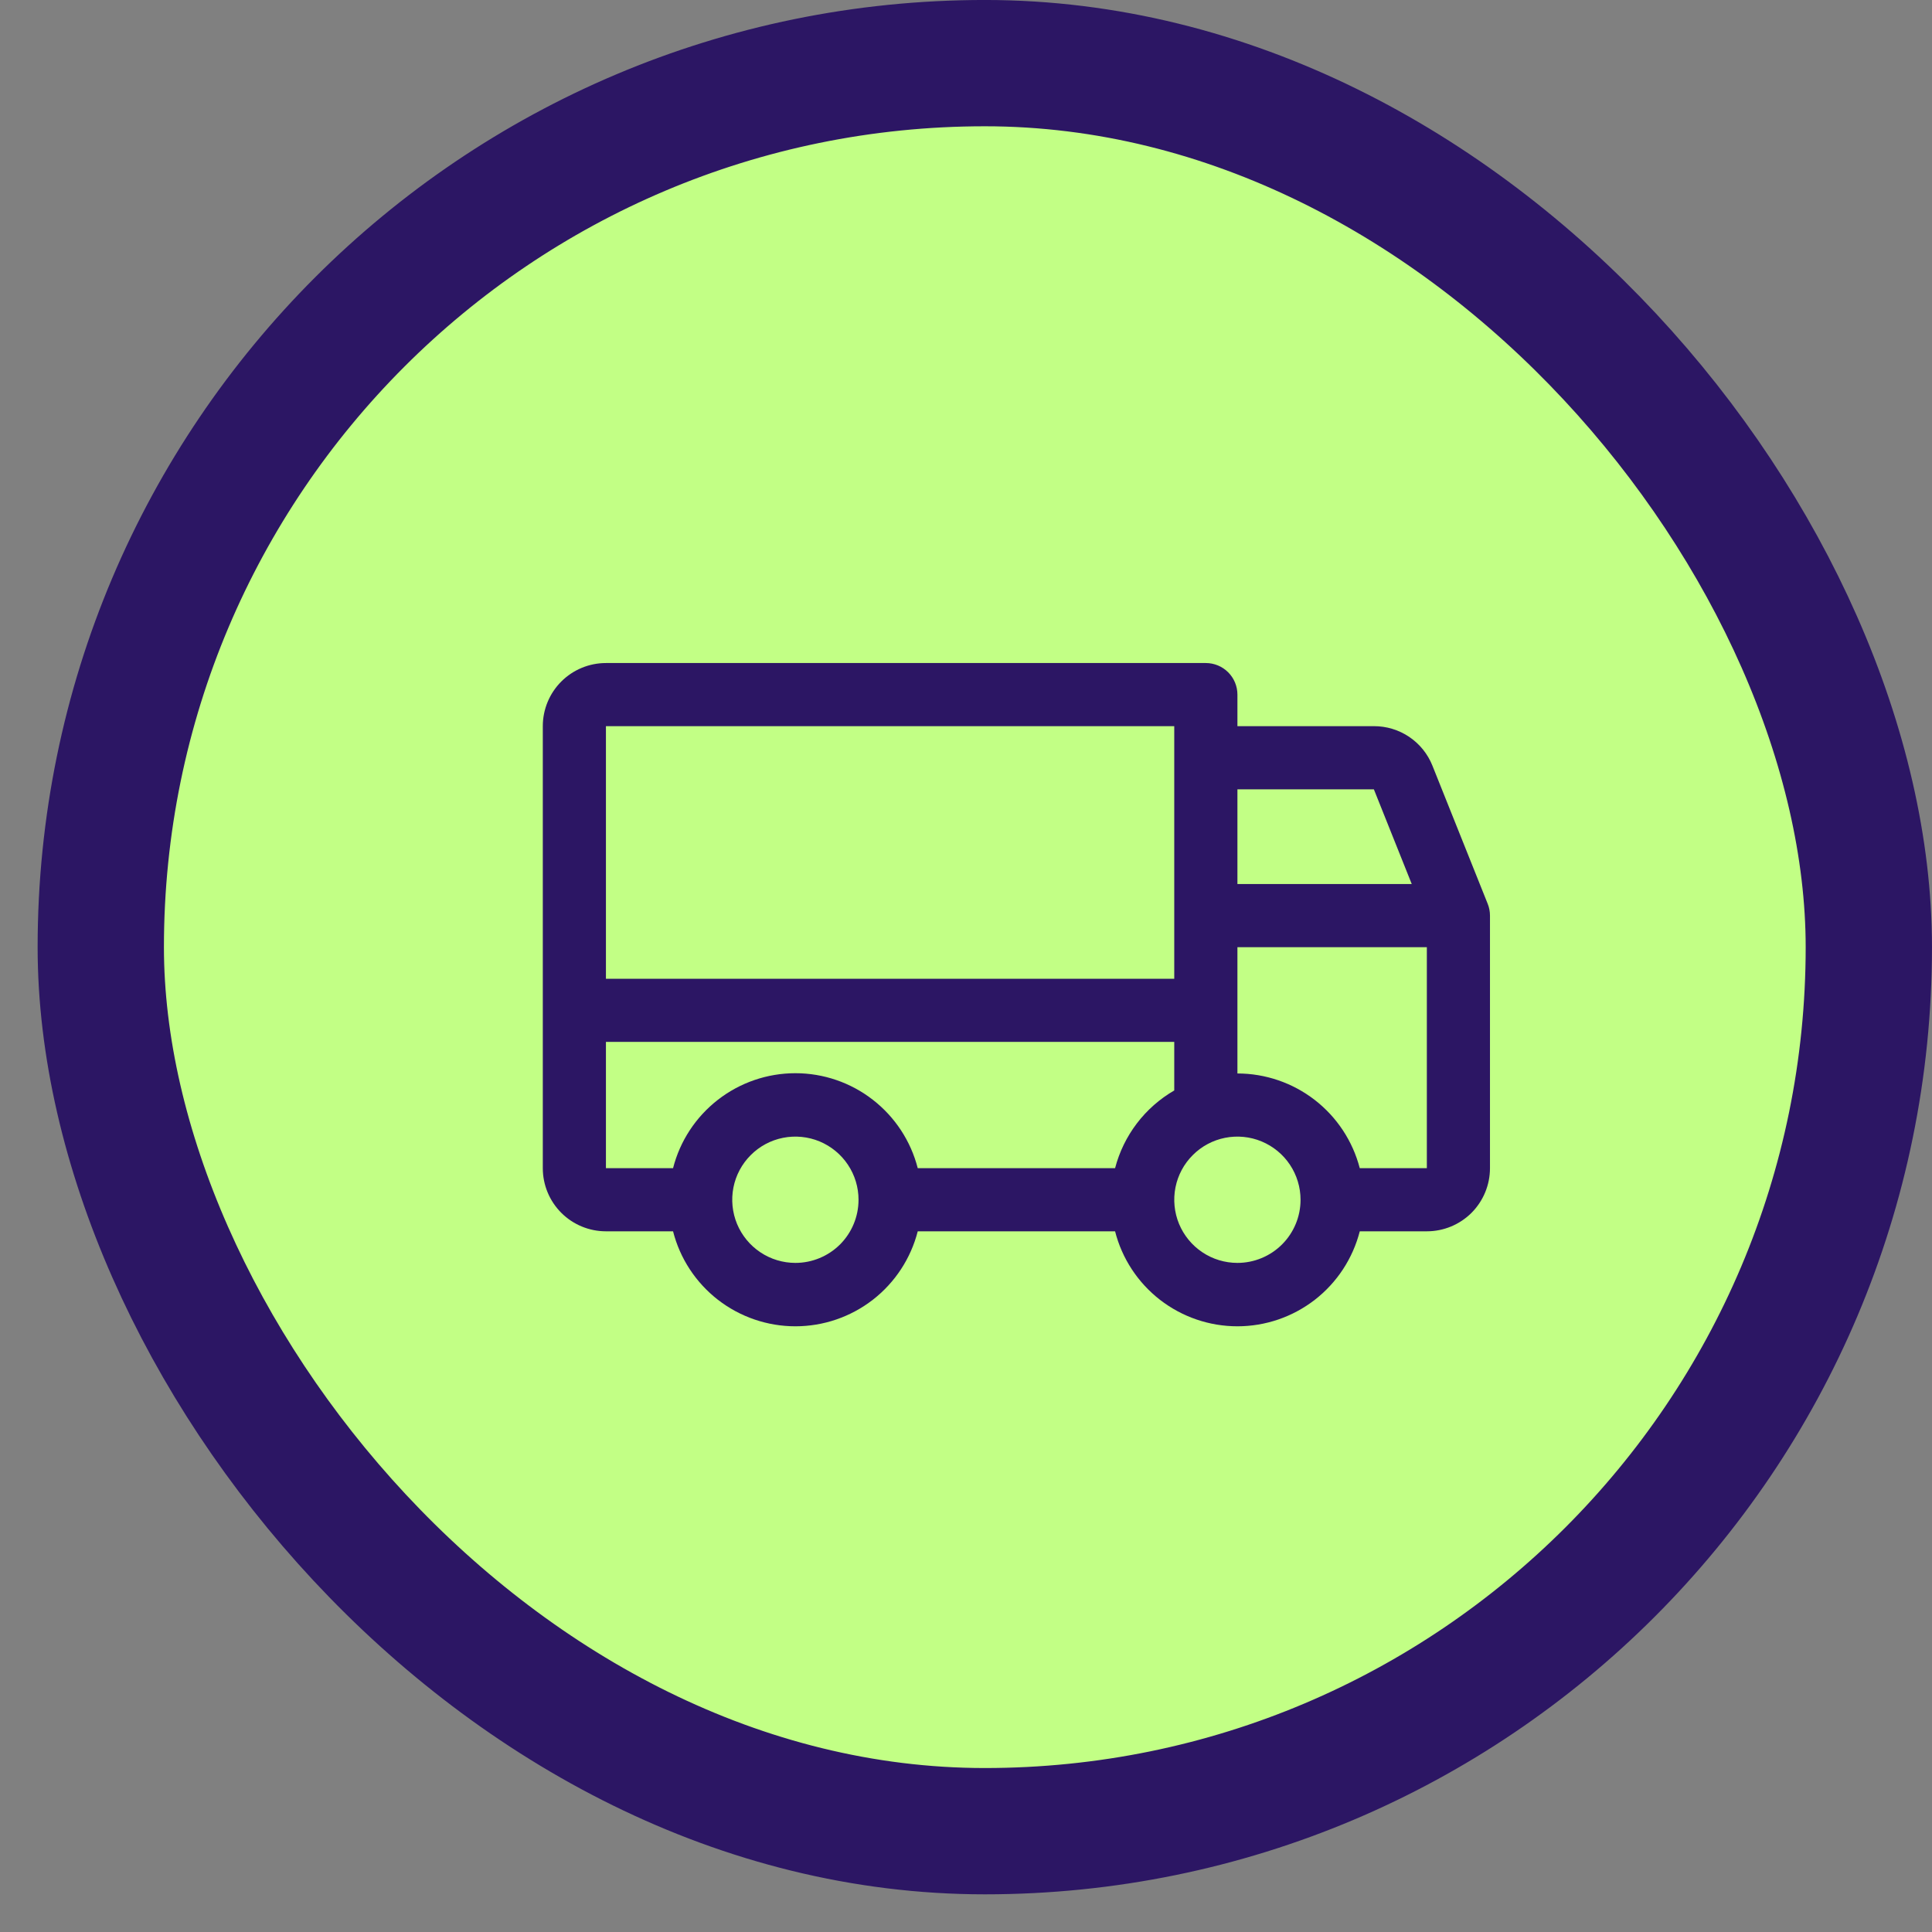
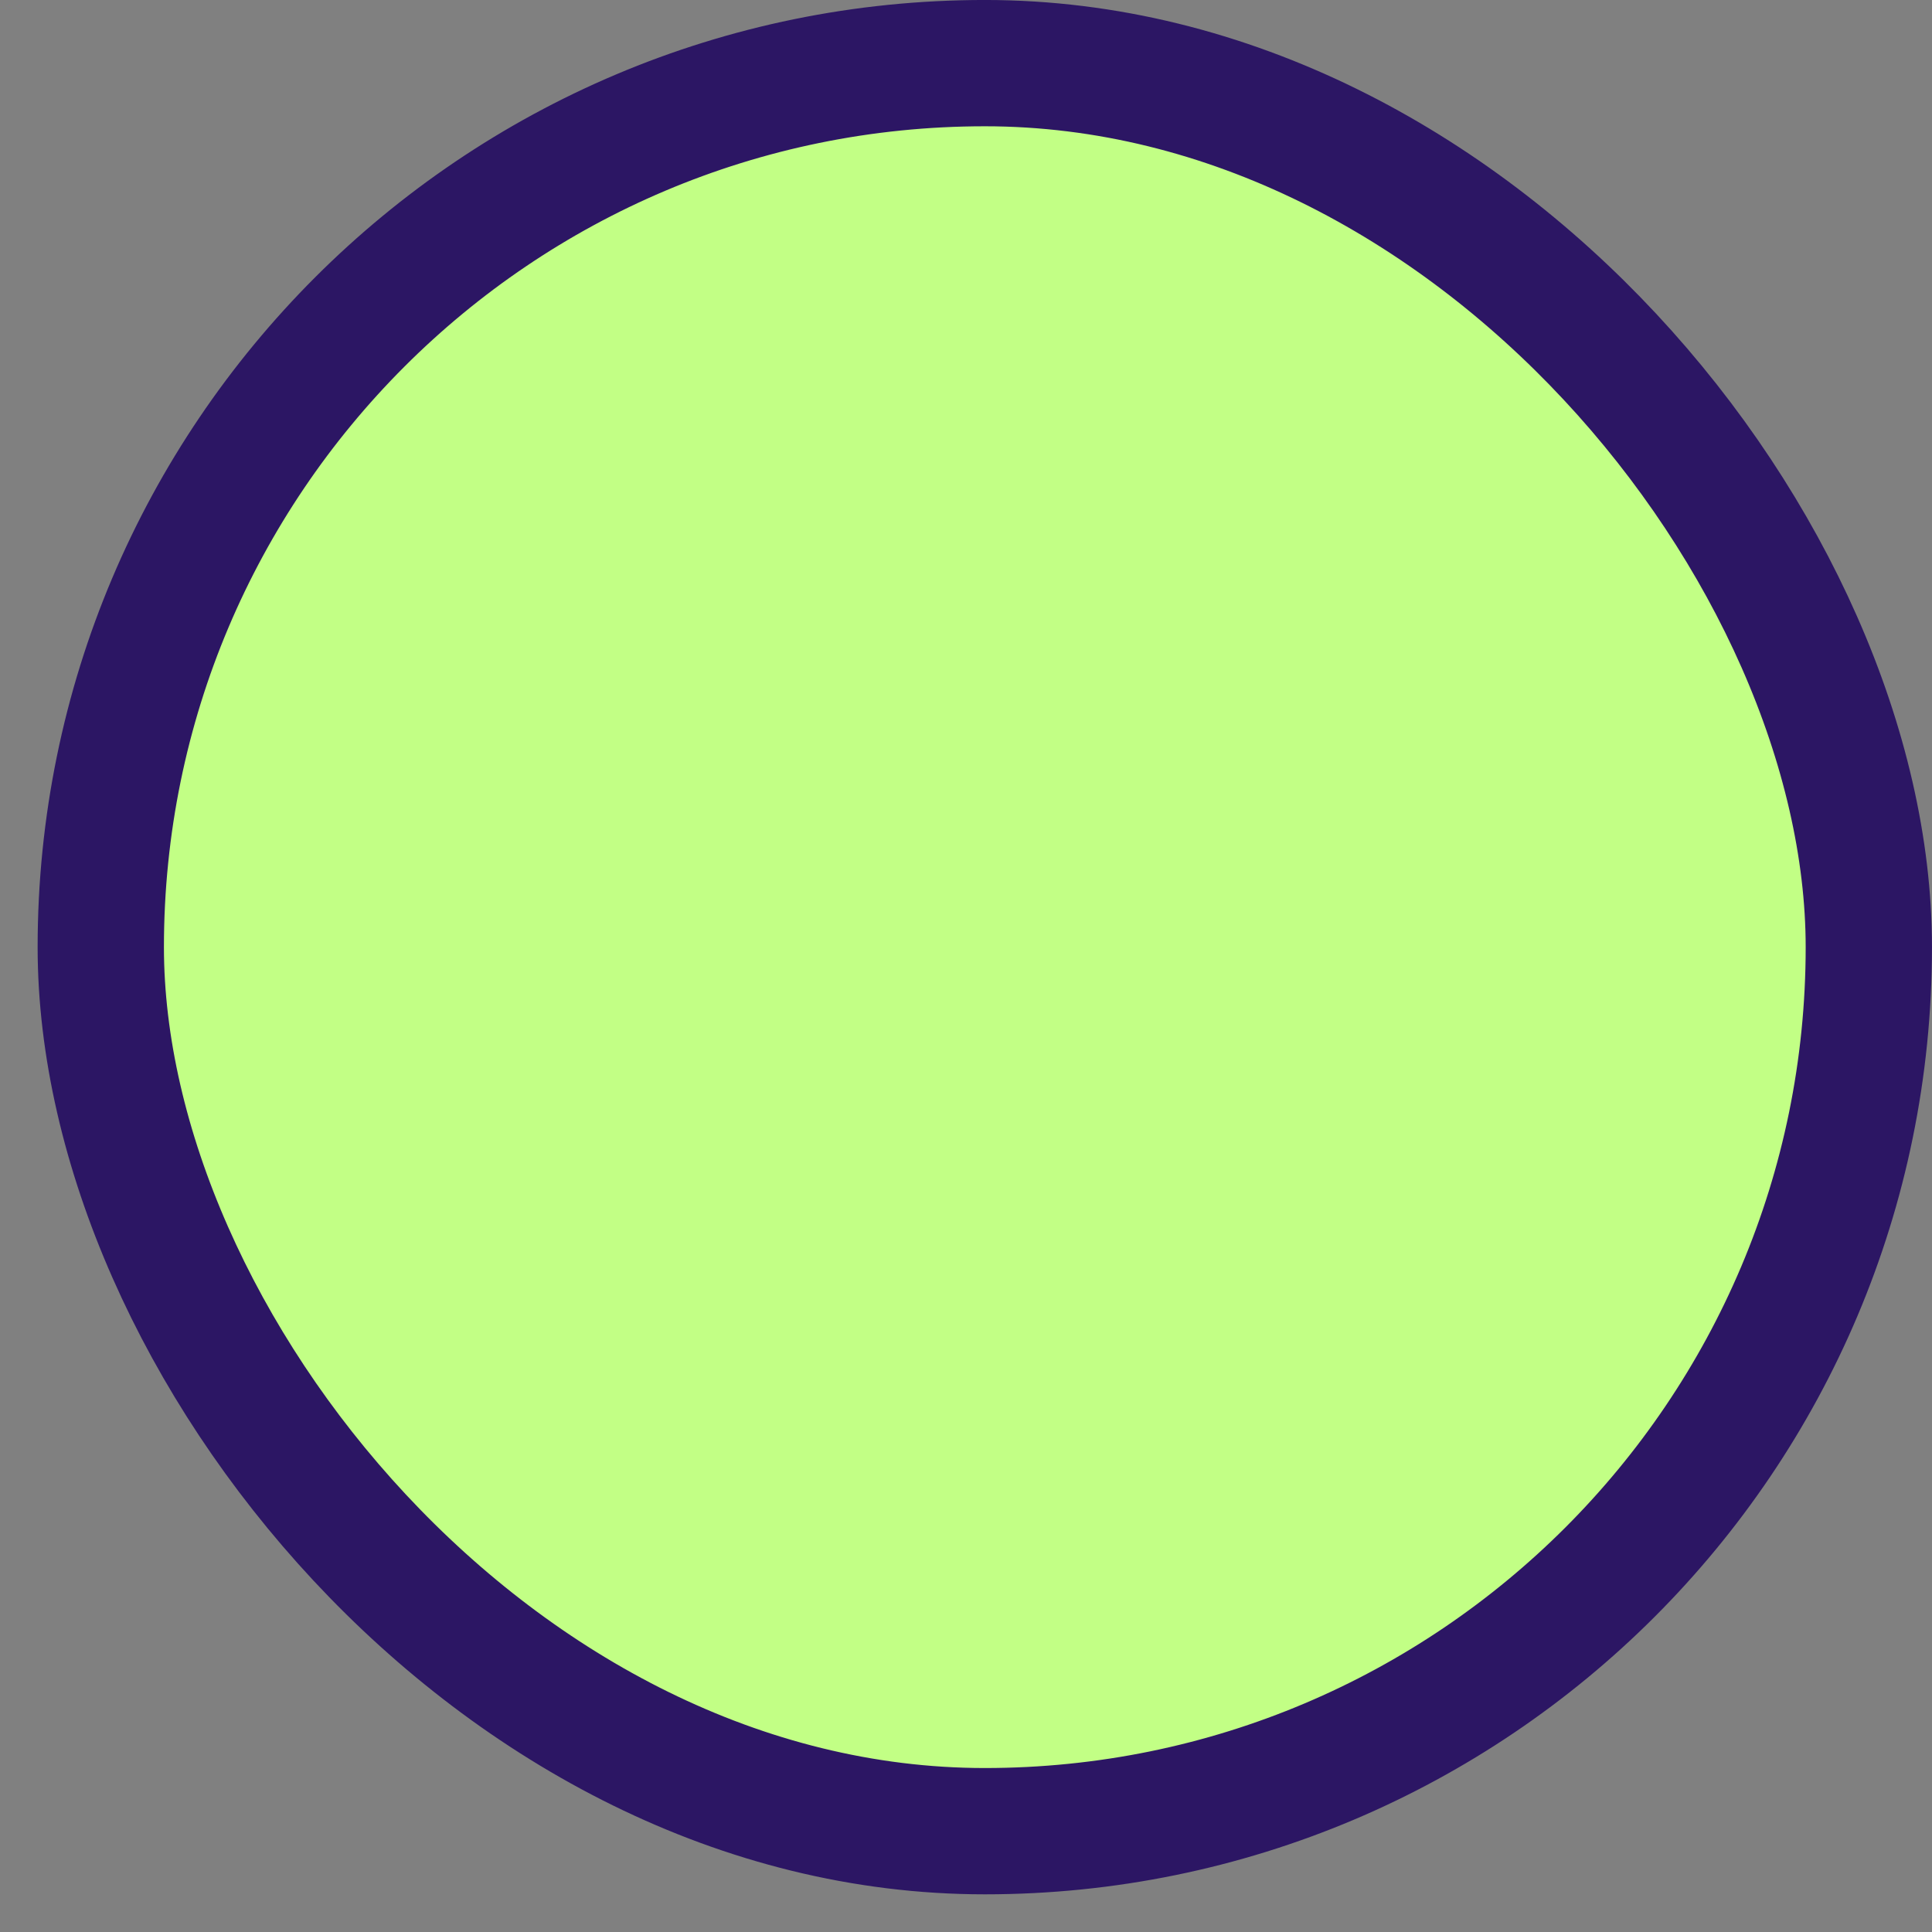
<svg xmlns="http://www.w3.org/2000/svg" width="43" height="43" viewBox="0 0 43 43" fill="none">
  <rect x="0" y="0" width="43" height="43" fill="#808080" stroke="none" />
  <rect x="2.243" y="1.405" width="39.351" height="39.351" rx="19.676" fill="#C2FF85" />
  <rect x="2.243" y="1.405" width="39.351" height="39.351" rx="19.676" stroke="#2C1664" stroke-width="2.811" />
-   <path d="M33.111 20.115L31.881 17.041C31.777 16.78 31.597 16.558 31.365 16.401C31.132 16.244 30.858 16.161 30.578 16.162H27.541V15.46C27.541 15.273 27.466 15.094 27.335 14.963C27.203 14.831 27.024 14.757 26.838 14.757H13.486C13.114 14.757 12.756 14.905 12.493 15.168C12.229 15.432 12.081 15.789 12.081 16.162V26C12.081 26.373 12.229 26.73 12.493 26.994C12.756 27.257 13.114 27.405 13.486 27.405H14.98C15.134 28.01 15.486 28.546 15.979 28.929C16.472 29.311 17.079 29.519 17.703 29.519C18.327 29.519 18.933 29.311 19.426 28.929C19.919 28.546 20.271 28.01 20.426 27.405H24.818C24.972 28.01 25.324 28.546 25.817 28.929C26.31 29.311 26.916 29.519 27.541 29.519C28.165 29.519 28.771 29.311 29.264 28.929C29.757 28.546 30.109 28.01 30.264 27.405H31.757C32.13 27.405 32.487 27.257 32.751 26.994C33.014 26.73 33.162 26.373 33.162 26V20.378C33.162 20.288 33.145 20.199 33.111 20.115ZM27.541 17.568H30.578L31.421 19.676H27.541V17.568ZM13.486 16.162H26.135V21.784H13.486V16.162ZM17.703 28.108C17.425 28.108 17.153 28.026 16.922 27.871C16.691 27.717 16.511 27.497 16.404 27.241C16.298 26.984 16.27 26.701 16.324 26.428C16.378 26.156 16.512 25.905 16.709 25.709C16.905 25.512 17.156 25.378 17.428 25.324C17.701 25.27 17.984 25.298 18.241 25.404C18.497 25.511 18.717 25.691 18.871 25.922C19.026 26.153 19.108 26.425 19.108 26.703C19.108 27.076 18.96 27.433 18.697 27.697C18.433 27.96 18.075 28.108 17.703 28.108ZM24.818 26H20.426C20.271 25.395 19.919 24.86 19.426 24.477C18.933 24.094 18.327 23.886 17.703 23.886C17.079 23.886 16.472 24.094 15.979 24.477C15.486 24.86 15.134 25.395 14.98 26H13.486V23.189H26.135V24.27C25.812 24.457 25.529 24.706 25.303 25.003C25.077 25.3 24.912 25.639 24.818 26ZM27.541 28.108C27.263 28.108 26.991 28.026 26.76 27.871C26.529 27.717 26.349 27.497 26.242 27.241C26.136 26.984 26.108 26.701 26.162 26.428C26.216 26.156 26.35 25.905 26.547 25.709C26.743 25.512 26.994 25.378 27.266 25.324C27.539 25.27 27.822 25.298 28.078 25.404C28.335 25.511 28.555 25.691 28.709 25.922C28.863 26.153 28.946 26.425 28.946 26.703C28.946 27.076 28.798 27.433 28.534 27.697C28.271 27.96 27.913 28.108 27.541 28.108ZM31.757 26H30.264C30.107 25.397 29.755 24.863 29.262 24.481C28.769 24.1 28.164 23.892 27.541 23.892V21.081H31.757V26Z" fill="#2C1664" />
</svg>